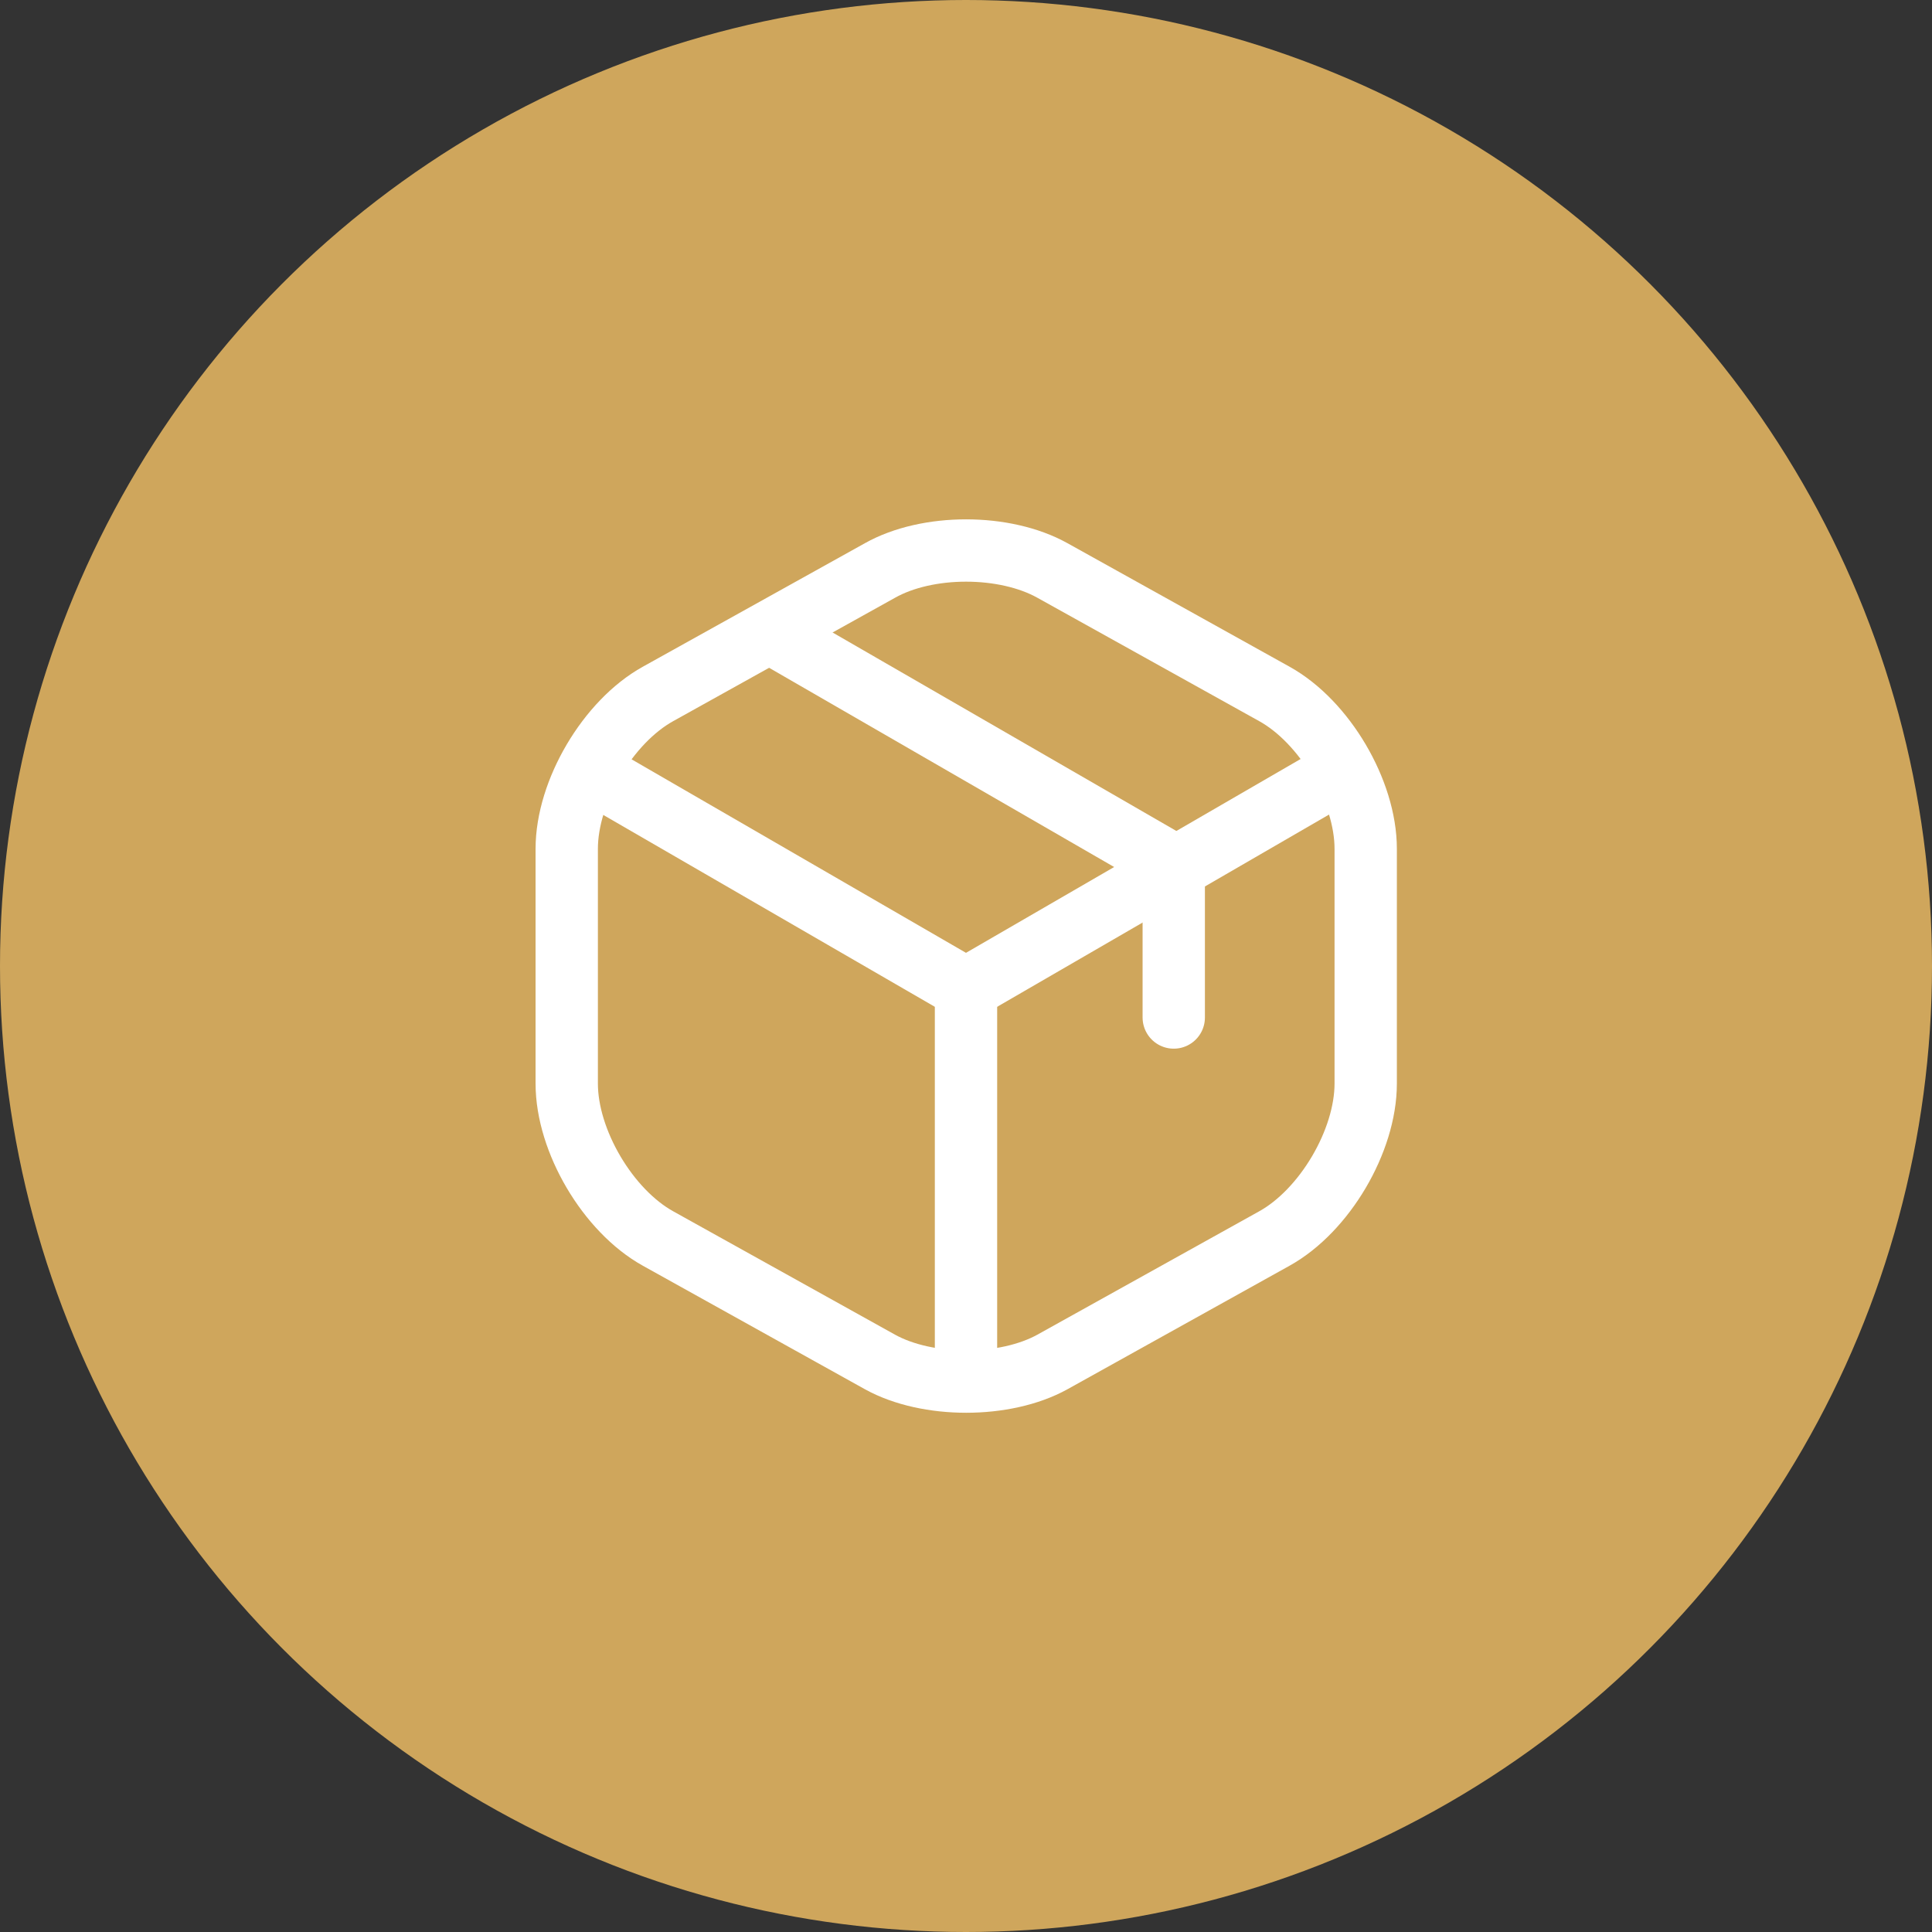
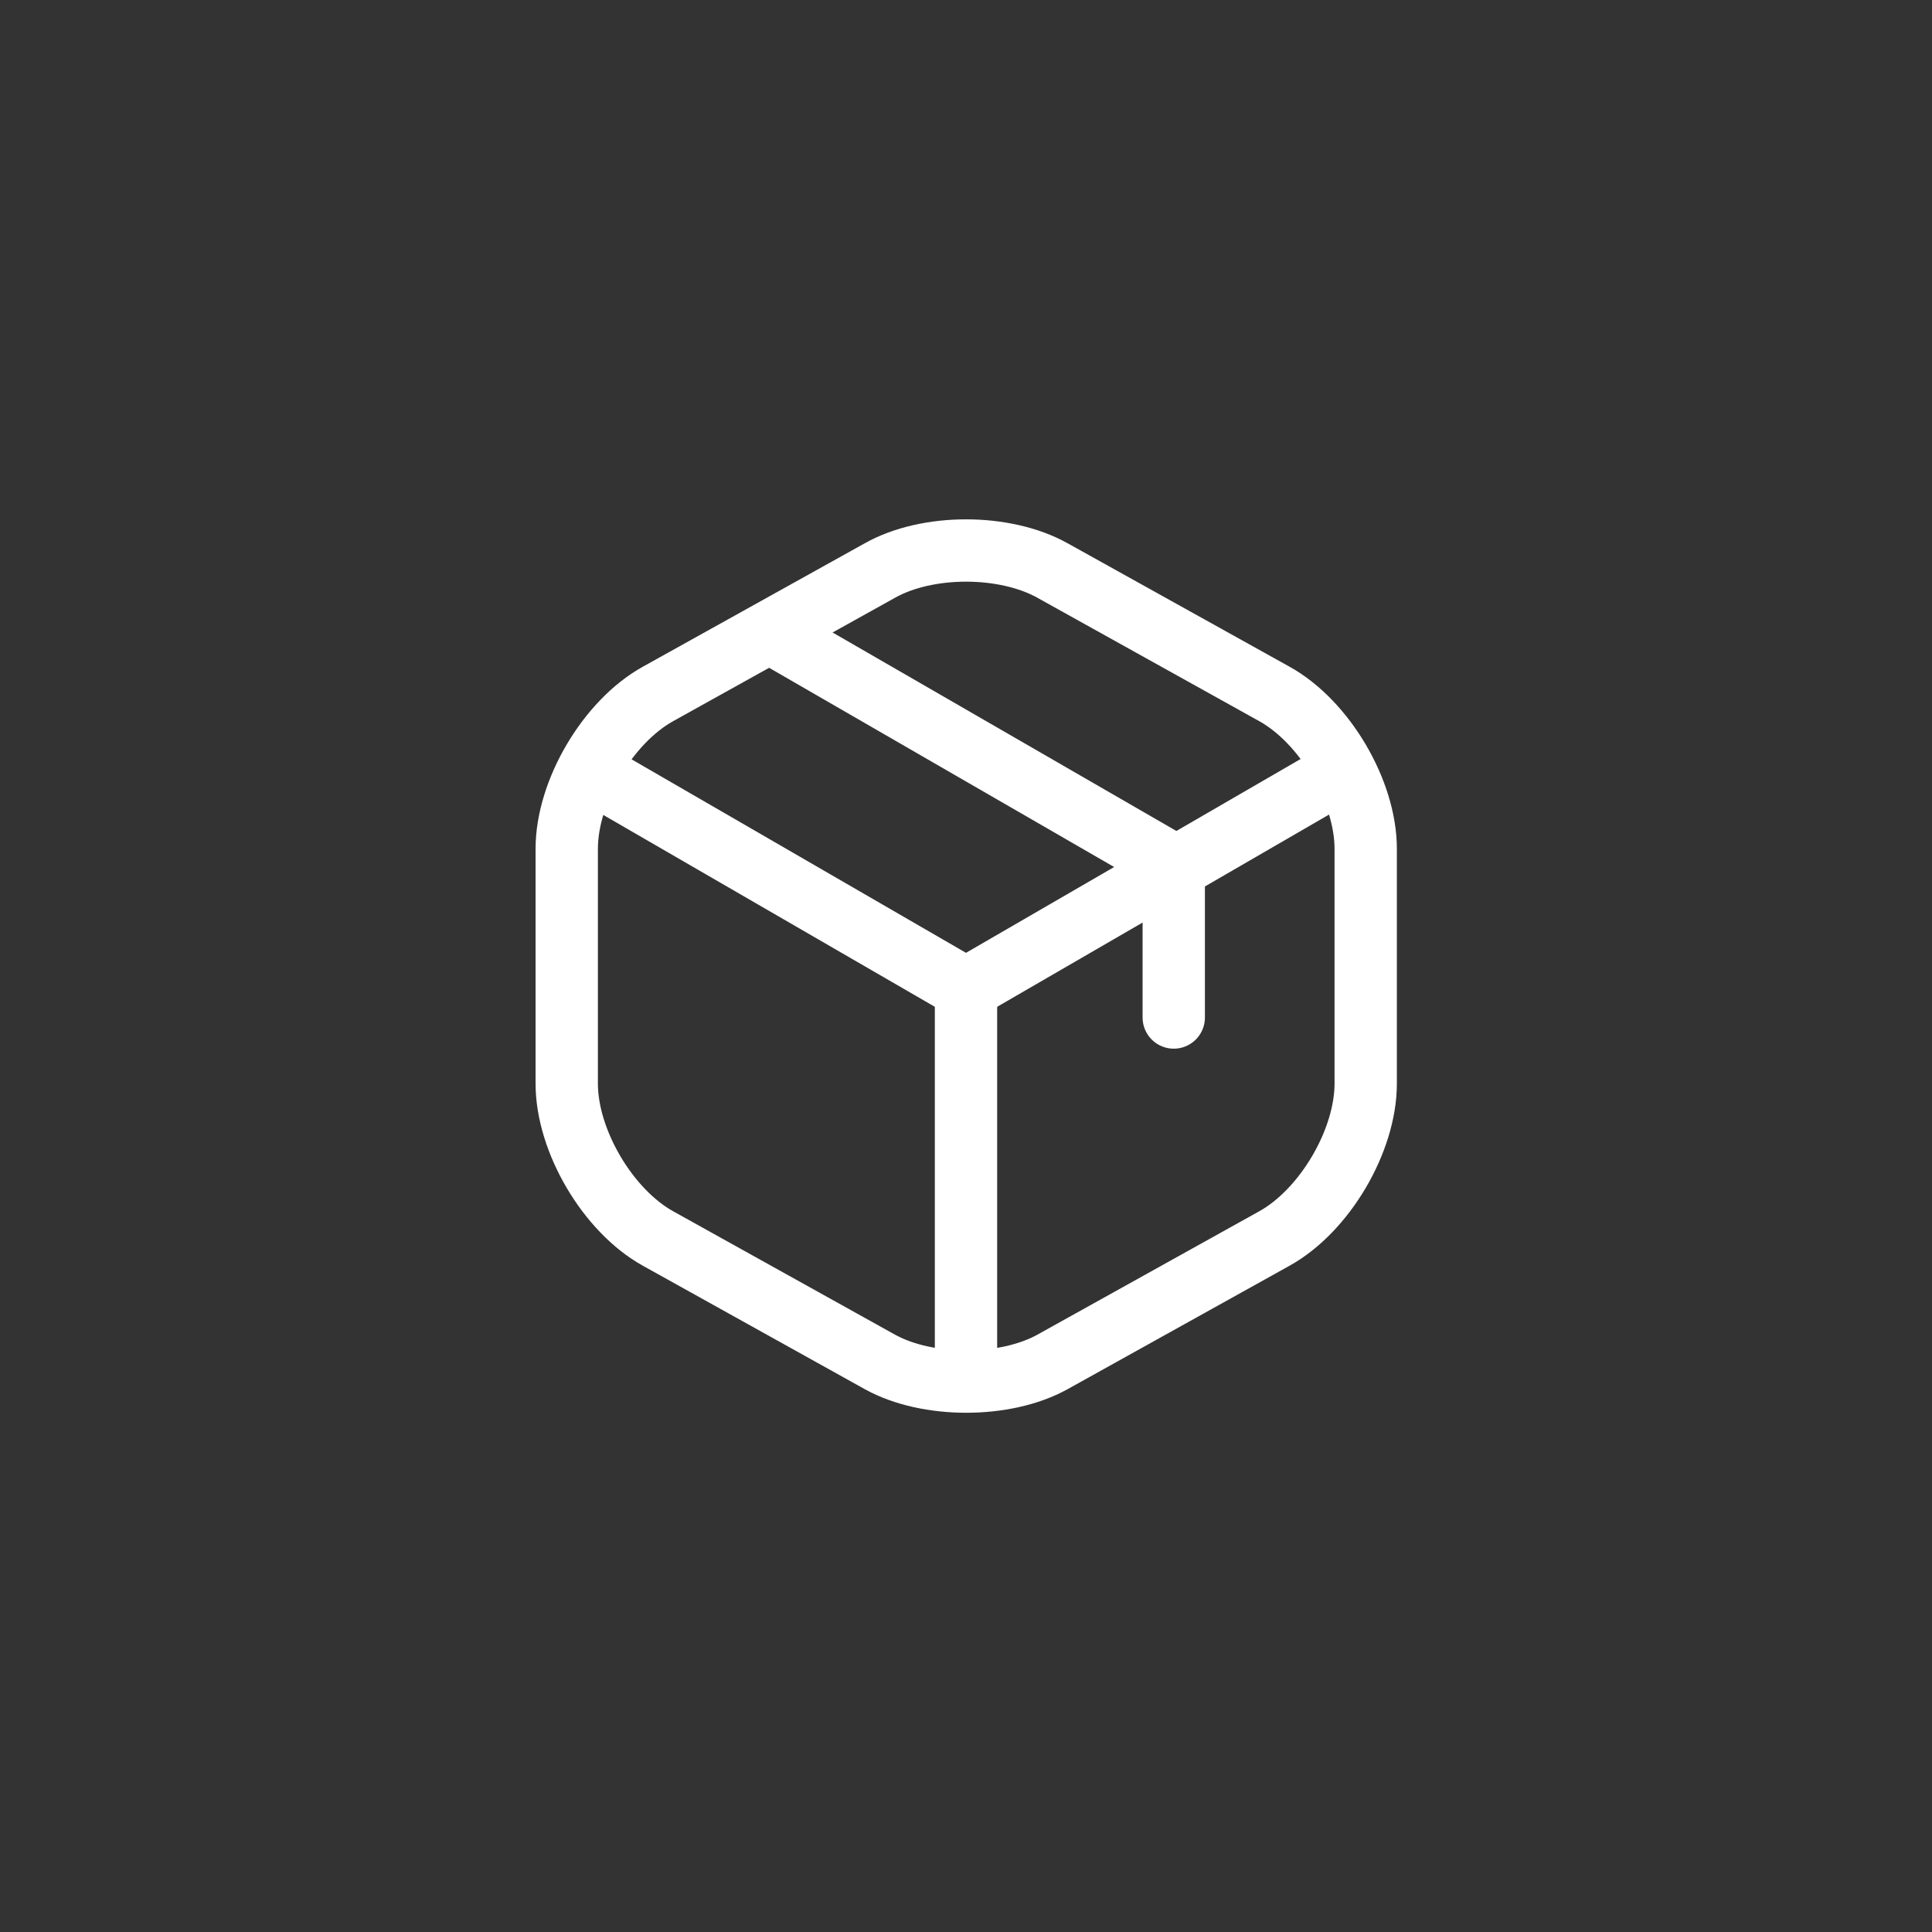
<svg xmlns="http://www.w3.org/2000/svg" width="62" height="62" viewBox="0 0 62 62" fill="none">
  <rect x="0" y="0" width="62" height="62" fill="#333333" stroke="none" />
-   <circle cx="31" cy="31" r="31" fill="#CFA65C" />
  <path d="M19.227 24.92L31 31.733L42.693 24.96" stroke="white" stroke-width="2" stroke-linecap="round" stroke-linejoin="round" />
  <path d="M31 43.813V31.72" stroke="white" stroke-width="2" stroke-linecap="round" stroke-linejoin="round" />
  <path d="M28.24 18.307L21.12 22.267C19.507 23.16 18.187 25.4 18.187 27.24V34.773C18.187 36.613 19.507 38.853 21.12 39.747L28.24 43.707C29.76 44.547 32.253 44.547 33.773 43.707L40.893 39.747C42.507 38.853 43.827 36.613 43.827 34.773V27.24C43.827 25.4 42.507 23.16 40.893 22.267L33.773 18.307C32.24 17.453 29.76 17.453 28.24 18.307Z" stroke="white" stroke-width="2" stroke-linecap="round" stroke-linejoin="round" />
  <path d="M37.667 32.653V27.773L25.013 20.467" stroke="white" stroke-width="2" stroke-linecap="round" stroke-linejoin="round" />
</svg>